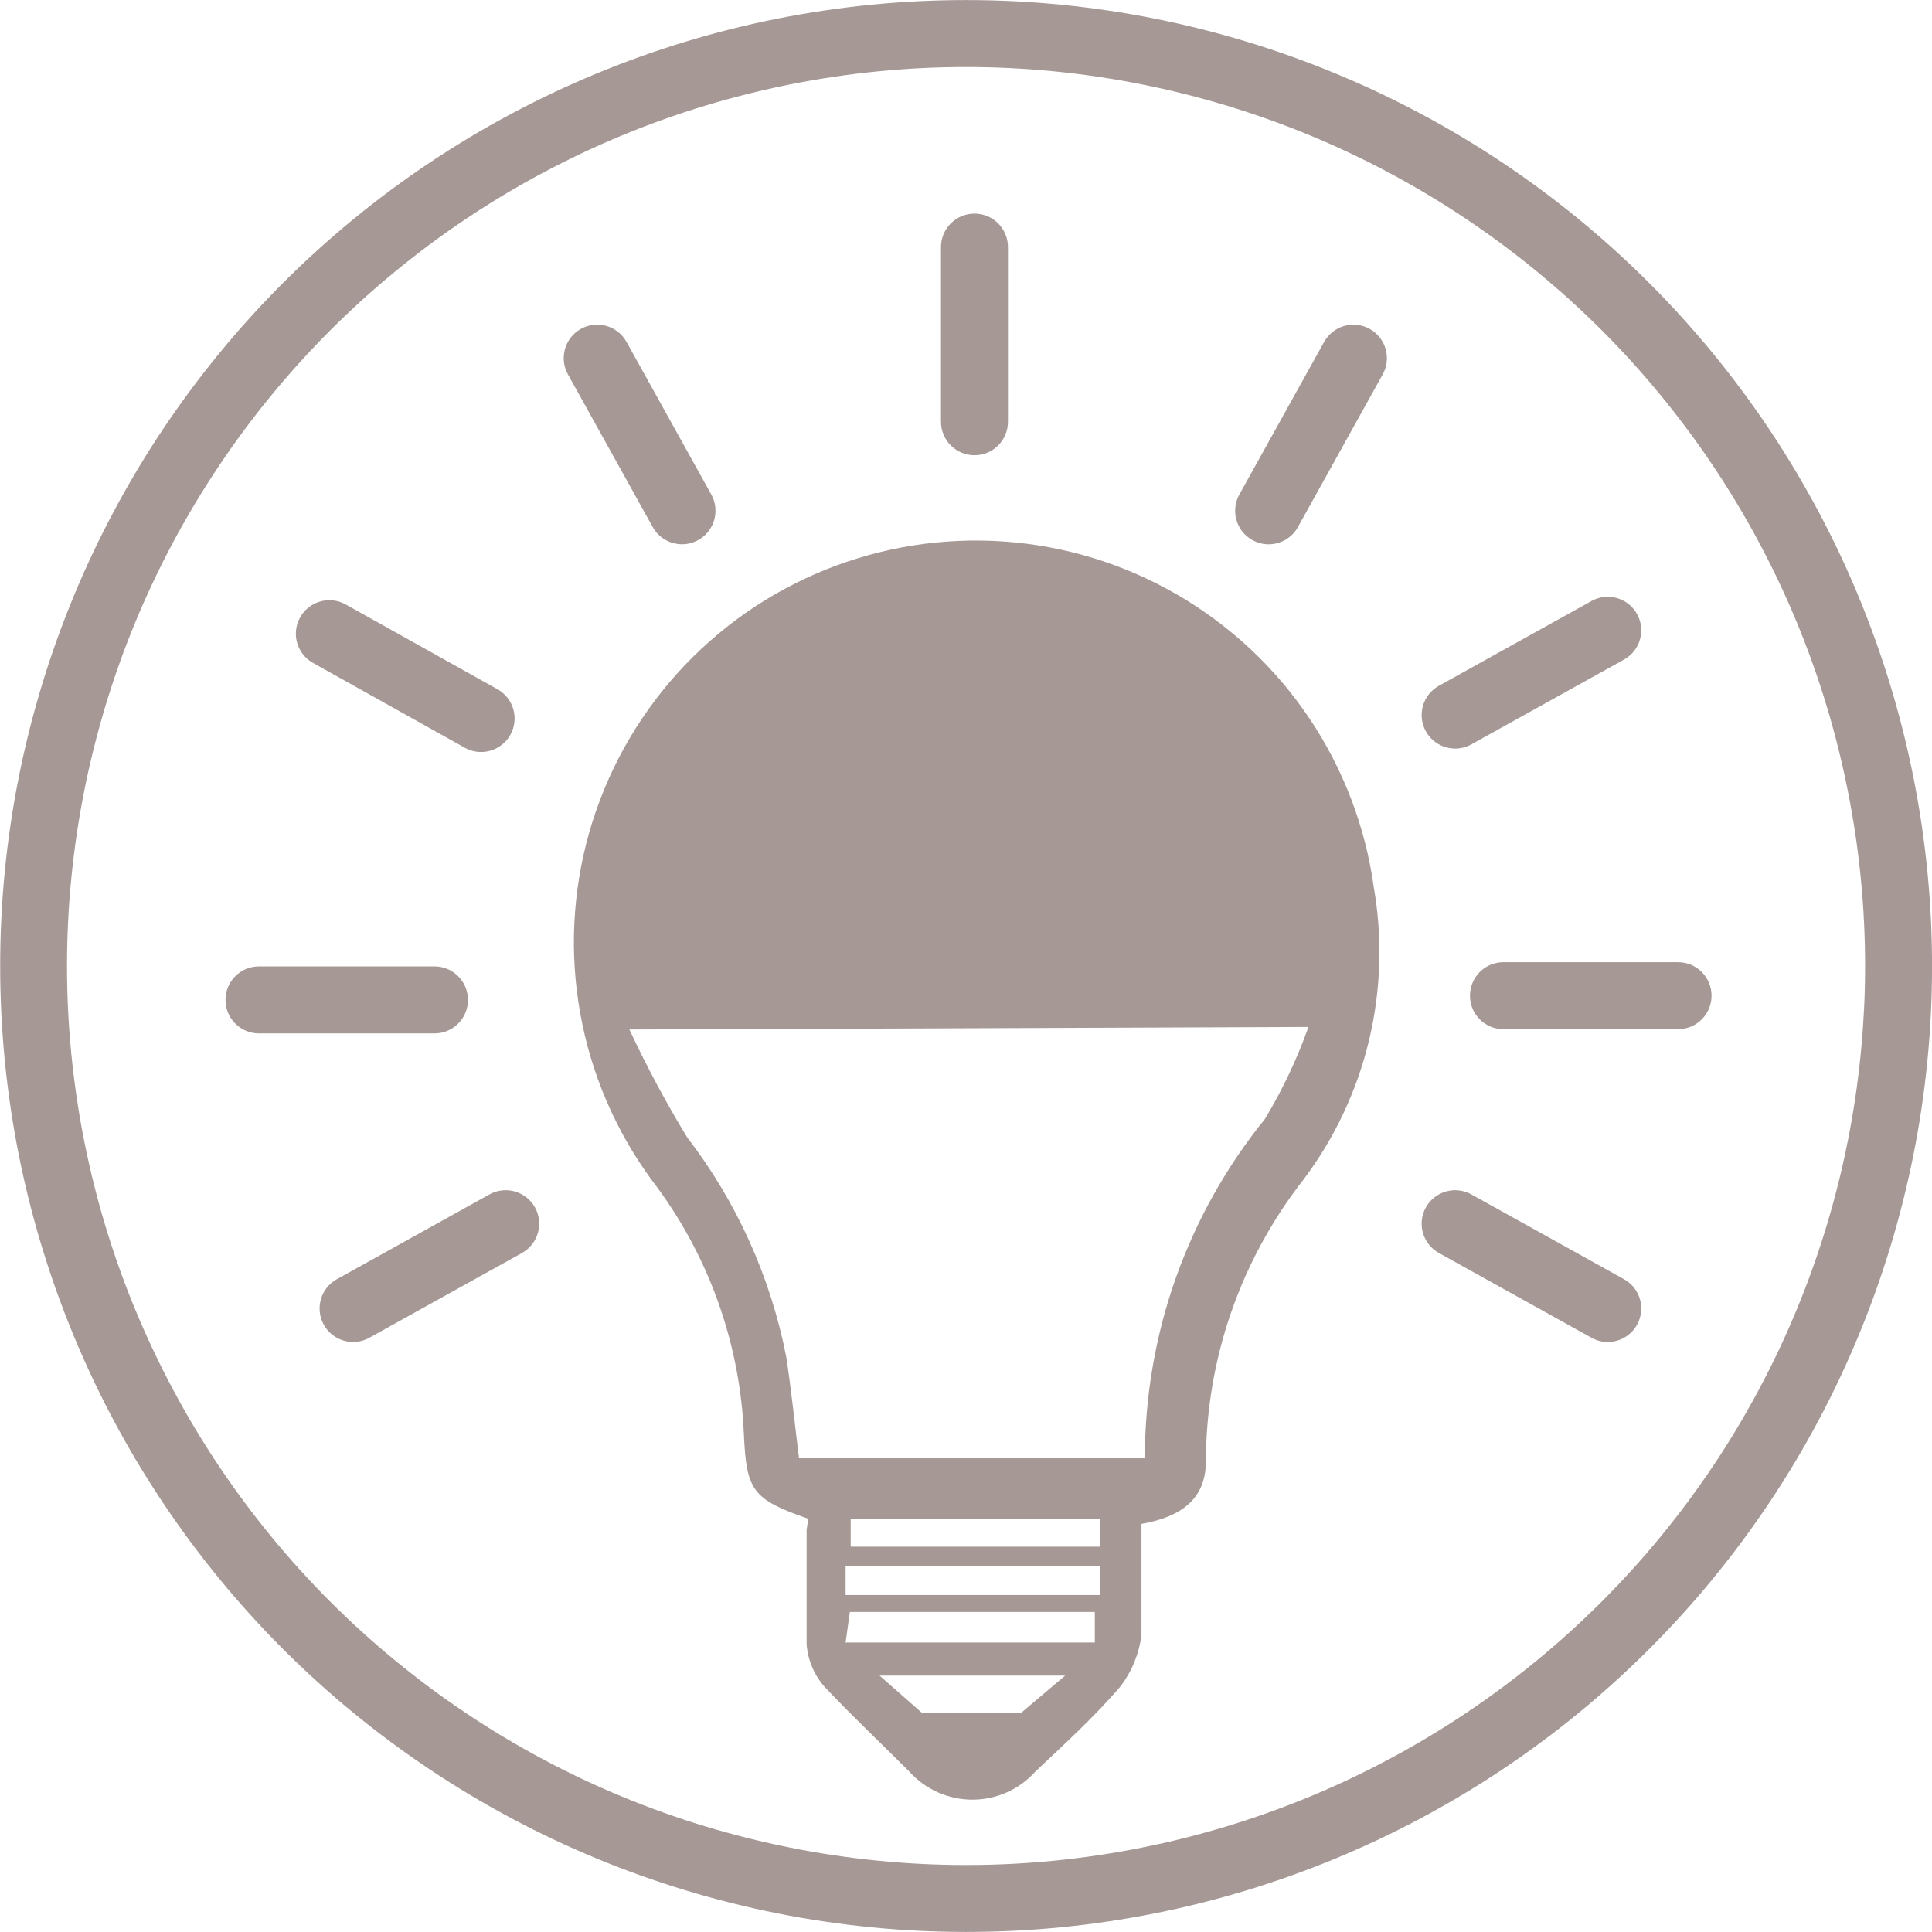
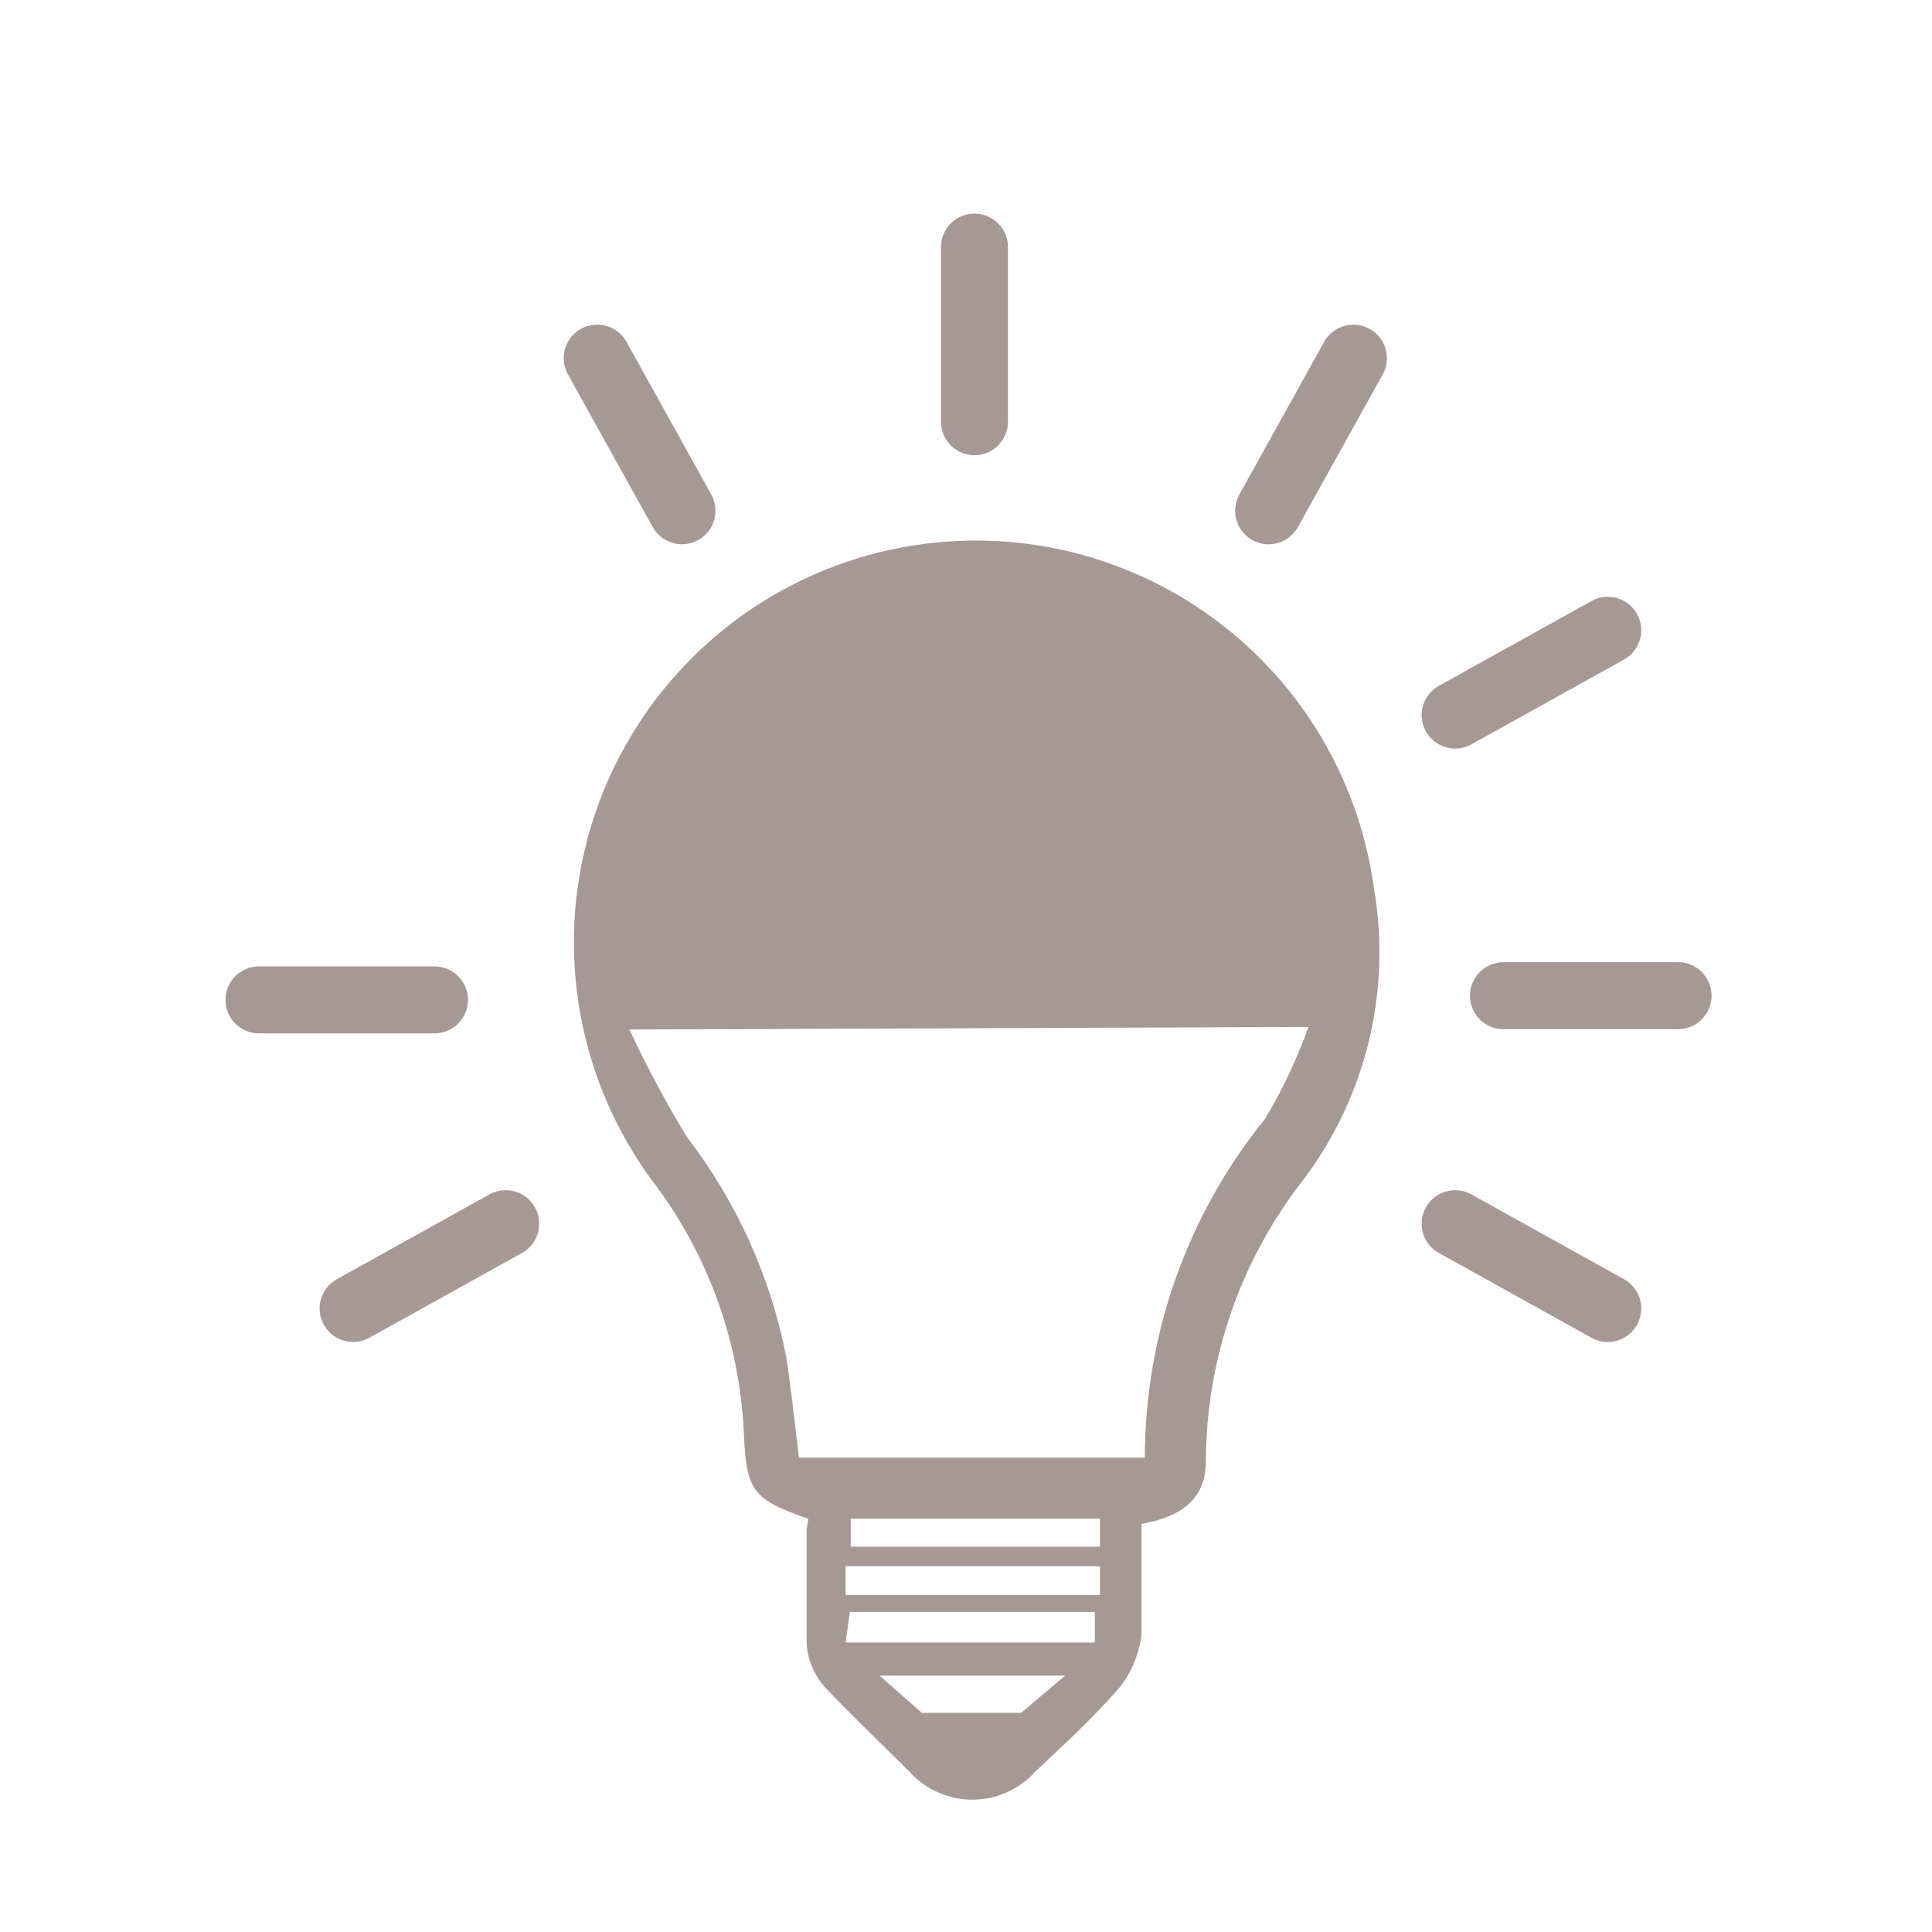
<svg xmlns="http://www.w3.org/2000/svg" id="a" viewBox="0 0 539.18 539.18">
-   <path d="m538.86,256.36c-.21-4.38-.54-8.82-.97-13.2-.43-4.38-.98-8.8-1.62-13.13-.65-4.35-1.41-8.74-2.26-13.04-.85-4.29-1.83-8.64-2.9-12.91-1.07-4.26-2.25-8.55-3.53-12.75-1.27-4.2-2.67-8.42-4.15-12.56-1.48-4.13-3.08-8.29-4.76-12.35-1.68-4.06-3.48-8.13-5.36-12.1-1.88-3.98-3.88-7.95-5.95-11.82-2.07-3.87-4.26-7.75-6.52-11.51-2.25-3.76-4.64-7.52-7.08-11.18-2.44-3.65-5-7.29-7.62-10.82-2.62-3.53-5.35-7.04-8.14-10.43-2.78-3.39-5.69-6.76-8.64-10.02-2.94-3.25-6.01-6.47-9.12-9.58-3.1-3.1-6.33-6.17-9.58-9.12-3.25-2.95-6.62-5.85-10.02-8.64-3.39-2.78-6.9-5.52-10.43-8.14-3.53-2.62-7.17-5.18-10.82-7.62-3.65-2.44-7.41-4.82-11.18-7.08-3.76-2.25-7.63-4.45-11.51-6.52-3.88-2.07-7.86-4.08-11.82-5.95-3.97-1.88-8.04-3.68-12.1-5.36-4.05-1.68-8.21-3.28-12.34-4.76-4.13-1.48-8.36-2.88-12.56-4.15-4.21-1.28-8.5-2.46-12.75-3.53-4.25-1.07-8.6-2.04-12.91-2.9-4.3-.86-8.69-1.62-13.04-2.26-4.35-.65-8.77-1.19-13.13-1.62s-8.81-.76-13.2-.97c-8.77-.43-17.68-.43-26.46,0-4.39.22-8.83.54-13.2.97-4.37.43-8.79.98-13.13,1.62-4.35.65-8.74,1.41-13.04,2.26-4.31.86-8.66,1.83-12.91,2.9-4.26,1.07-8.55,2.25-12.75,3.53-4.21,1.28-8.43,2.67-12.56,4.15-4.13,1.48-8.28,3.08-12.35,4.76-4.06,1.68-8.13,3.49-12.1,5.36-3.97,1.88-7.94,3.88-11.82,5.95-3.86,2.06-7.74,4.26-11.51,6.52-3.76,2.25-7.52,4.64-11.18,7.08-3.65,2.44-7.29,5-10.82,7.62-3.53,2.62-7.04,5.36-10.43,8.14-3.39,2.78-6.76,5.69-10.02,8.64-3.26,2.95-6.48,6.02-9.58,9.12-3.11,3.11-6.18,6.33-9.12,9.58-2.95,3.25-5.86,6.62-8.64,10.02-2.79,3.4-5.53,6.91-8.14,10.43-2.62,3.53-5.18,7.17-7.62,10.82-2.44,3.64-4.82,7.41-7.08,11.18-2.26,3.77-4.45,7.64-6.52,11.51-2.07,3.87-4.07,7.84-5.95,11.82-1.88,3.97-3.68,8.04-5.36,12.1-1.68,4.07-3.29,8.22-4.76,12.35-1.48,4.13-2.88,8.36-4.15,12.56-1.28,4.21-2.46,8.5-3.53,12.75-1.07,4.25-2.04,8.6-2.9,12.91-.86,4.31-1.62,8.7-2.26,13.04-.65,4.35-1.19,8.77-1.62,13.13-.43,4.37-.76,8.81-.97,13.2-.22,4.39-.32,8.84-.32,13.23s.11,8.84.32,13.23c.22,4.38.54,8.82.97,13.2.43,4.37.98,8.79,1.62,13.13.64,4.34,1.4,8.73,2.26,13.04.86,4.31,1.83,8.66,2.9,12.91,1.07,4.26,2.25,8.55,3.53,12.75,1.28,4.21,2.67,8.43,4.15,12.56,1.48,4.13,3.08,8.28,4.76,12.35,1.68,4.05,3.48,8.12,5.36,12.1,1.88,3.98,3.88,7.96,5.95,11.82,2.07,3.88,4.27,7.75,6.52,11.51,2.26,3.76,4.64,7.52,7.08,11.18,2.44,3.65,5.01,7.29,7.62,10.82,2.62,3.53,5.36,7.04,8.14,10.43,2.78,3.39,5.69,6.76,8.64,10.02,2.95,3.25,6.02,6.48,9.12,9.58,3.1,3.1,6.32,6.17,9.58,9.12,3.25,2.95,6.62,5.86,10.02,8.64,3.4,2.79,6.91,5.53,10.43,8.14,3.53,2.62,7.17,5.18,10.82,7.62,3.65,2.44,7.41,4.82,11.18,7.08,3.76,2.26,7.64,4.45,11.51,6.52,3.87,2.07,7.84,4.07,11.82,5.95,3.98,1.88,8.04,3.68,12.1,5.36,4.05,1.68,8.21,3.28,12.35,4.76,4.14,1.48,8.37,2.88,12.56,4.15,4.19,1.27,8.48,2.46,12.75,3.53,4.25,1.07,8.6,2.04,12.91,2.9,4.3.86,8.69,1.62,13.04,2.26s8.77,1.19,13.13,1.62c4.37.43,8.81.76,13.2.97,4.39.22,8.84.32,13.23.32s8.84-.11,13.23-.32c4.39-.22,8.83-.54,13.2-.97,4.37-.43,8.79-.97,13.13-1.62,4.35-.65,8.74-1.41,13.04-2.26,4.31-.86,8.66-1.83,12.91-2.9,4.27-1.07,8.56-2.26,12.75-3.53,4.2-1.27,8.43-2.67,12.56-4.15,4.14-1.48,8.29-3.08,12.34-4.76,4.05-1.68,8.12-3.48,12.1-5.36,3.95-1.87,7.92-3.87,11.82-5.95,3.87-2.07,7.75-4.27,11.51-6.52,3.78-2.26,7.54-4.64,11.18-7.08,3.64-2.43,7.28-5,10.82-7.62,3.53-2.61,7.03-5.35,10.43-8.14,3.4-2.79,6.77-5.7,10.02-8.64,3.26-2.95,6.48-6.02,9.59-9.12,3.11-3.11,6.18-6.33,9.12-9.58,2.96-3.26,5.87-6.64,8.64-10.02,2.79-3.4,5.53-6.91,8.14-10.43,2.61-3.52,5.17-7.16,7.62-10.82,2.45-3.66,4.83-7.42,7.08-11.18,2.26-3.76,4.45-7.64,6.52-11.51,2.06-3.86,4.07-7.84,5.95-11.82,1.88-3.97,3.68-8.04,5.36-12.1,1.68-4.06,3.29-8.22,4.76-12.35,1.48-4.14,2.88-8.37,4.15-12.56,1.28-4.2,2.46-8.49,3.53-12.75,1.07-4.27,2.04-8.62,2.9-12.91.86-4.3,1.62-8.69,2.26-13.04.64-4.33,1.19-8.75,1.62-13.13.43-4.38.76-8.82.97-13.19.22-4.39.32-8.84.32-13.23s-.11-8.84-.32-13.23Zm-18.67,25.54c-.2,4.08-.5,8.21-.91,12.28-.4,4.08-.91,8.19-1.51,12.22-.6,4.05-1.31,8.13-2.11,12.13-.79,4-1.7,8.04-2.7,12.01-.99,3.96-2.1,7.96-3.29,11.87-1.18,3.91-2.48,7.84-3.86,11.69-1.37,3.84-2.87,7.71-4.43,11.49-1.56,3.78-3.24,7.56-4.99,11.26-1.75,3.71-3.62,7.41-5.54,11-1.93,3.61-3.97,7.21-6.07,10.72-2.09,3.49-4.31,7-6.59,10.4-2.28,3.41-4.66,6.79-7.09,10.07-2.43,3.28-4.98,6.54-7.58,9.71-2.58,3.15-5.29,6.29-8.04,9.32-2.74,3.02-5.6,6.03-8.49,8.92-2.89,2.89-5.89,5.74-8.92,8.49-3.02,2.74-6.16,5.45-9.32,8.04-3.16,2.59-6.43,5.14-9.71,7.58-3.29,2.44-6.68,4.83-10.07,7.09-3.39,2.27-6.89,4.48-10.41,6.59-3.5,2.1-7.11,4.14-10.71,6.07-3.63,1.94-7.33,3.8-11,5.54-3.7,1.75-7.49,3.43-11.26,4.99-3.77,1.56-7.64,3.05-11.49,4.43-3.85,1.38-7.78,2.68-11.69,3.86-3.9,1.18-7.89,2.29-11.87,3.29-3.96.99-8,1.9-12.01,2.7-4,.8-8.08,1.5-12.13,2.11-4.05.6-8.16,1.11-12.22,1.51-4.07.4-8.2.71-12.28.91-8.16.4-16.46.4-24.62,0-4.08-.2-8.21-.51-12.28-.91-4.06-.4-8.17-.91-12.22-1.51-4.05-.6-8.13-1.31-12.13-2.11-4.01-.8-8.06-1.71-12.02-2.7-3.98-1-7.97-2.1-11.87-3.28-3.91-1.18-7.84-2.48-11.69-3.86-3.85-1.38-7.72-2.87-11.49-4.43-3.77-1.56-7.56-3.24-11.26-4.99-3.7-1.75-7.4-3.61-11-5.54-3.61-1.93-7.21-3.97-10.71-6.07-3.51-2.1-7.01-4.32-10.4-6.59-3.39-2.27-6.78-4.65-10.07-7.09-3.28-2.43-6.54-4.98-9.71-7.58-3.16-2.59-6.3-5.3-9.33-8.04-3.03-2.75-6.03-5.61-8.92-8.49-2.89-2.89-5.75-5.89-8.49-8.92-2.75-3.04-5.46-6.17-8.04-9.33-2.59-3.16-5.14-6.42-7.58-9.71-2.43-3.28-4.82-6.67-7.09-10.07-2.27-3.4-4.49-6.9-6.59-10.4-2.1-3.5-4.14-7.11-6.07-10.72-1.92-3.59-3.78-7.3-5.54-11-1.75-3.7-3.43-7.49-4.99-11.26-1.57-3.78-3.06-7.65-4.43-11.49-1.38-3.84-2.68-7.78-3.86-11.69-1.19-3.91-2.29-7.91-3.28-11.87-.99-3.96-1.9-8-2.7-12.01-.8-4.01-1.51-8.09-2.1-12.13-.6-4.05-1.11-8.16-1.51-12.22-.4-4.07-.71-8.21-.91-12.28-.2-4.08-.3-8.22-.3-12.31s.1-8.23.3-12.31c.2-4.08.51-8.21.91-12.28.4-4.06.91-8.17,1.51-12.22.6-4.04,1.31-8.12,2.1-12.13.8-4.01,1.71-8.06,2.7-12.02.99-3.96,2.1-7.95,3.28-11.87,1.19-3.91,2.49-7.85,3.86-11.69,1.37-3.84,2.86-7.71,4.43-11.49,1.56-3.77,3.24-7.56,4.99-11.26,1.75-3.7,3.61-7.4,5.54-11,1.93-3.6,3.97-7.21,6.07-10.71,2.11-3.51,4.32-7.01,6.59-10.4,2.27-3.4,4.65-6.78,7.09-10.07,2.43-3.28,4.98-6.55,7.58-9.71,2.59-3.16,5.3-6.3,8.04-9.33,2.74-3.02,5.6-6.02,8.49-8.92,2.89-2.88,5.89-5.74,8.92-8.49,3.03-2.75,6.17-5.45,9.33-8.04,3.16-2.59,6.42-5.14,9.71-7.58,3.28-2.44,6.67-4.82,10.07-7.09,3.4-2.27,6.9-4.49,10.4-6.59,3.51-2.11,7.12-4.15,10.72-6.07,3.61-1.93,7.31-3.79,11-5.54,3.69-1.75,7.48-3.42,11.26-4.99,3.78-1.57,7.65-3.06,11.49-4.43,3.85-1.38,7.78-2.68,11.69-3.86,3.91-1.19,7.91-2.29,11.87-3.28,3.96-.99,8-1.9,12.02-2.7,4-.8,8.08-1.5,12.13-2.1,4.05-.6,8.16-1.11,12.22-1.51,4.06-.4,8.2-.71,12.28-.91,4.08-.2,8.22-.3,12.31-.3s8.23.1,12.31.3c4.09.2,8.22.51,12.28.91,4.06.4,8.17.91,12.22,1.51,4.05.6,8.13,1.31,12.13,2.1,4.01.8,8.06,1.71,12.02,2.7,3.96.99,7.95,2.1,11.87,3.28,3.91,1.19,7.85,2.49,11.69,3.86,3.85,1.38,7.72,2.87,11.49,4.43,3.77,1.56,7.56,3.24,11.26,4.99,3.69,1.74,7.39,3.61,11,5.54,3.61,1.93,7.21,3.97,10.71,6.07,3.51,2.1,7.01,4.32,10.41,6.59,3.39,2.27,6.78,4.65,10.07,7.09,3.29,2.44,6.56,4.99,9.71,7.58,3.16,2.6,6.3,5.3,9.33,8.04,3.03,2.75,6.03,5.6,8.92,8.49,2.9,2.9,5.75,5.9,8.49,8.92,2.75,3.03,5.45,6.17,8.04,9.33,2.59,3.16,5.14,6.43,7.58,9.71,2.43,3.28,4.82,6.67,7.09,10.07,2.27,3.4,4.49,6.9,6.59,10.4,2.1,3.51,4.14,7.11,6.07,10.72,1.92,3.6,3.79,7.3,5.54,11,1.75,3.69,3.43,7.48,4.99,11.26,1.56,3.78,3.06,7.64,4.43,11.49,1.38,3.85,2.68,7.79,3.86,11.69,1.19,3.91,2.29,7.9,3.28,11.87,1,3.98,1.9,8.02,2.7,12.02.8,4,1.5,8.08,2.11,12.13.6,4.03,1.11,8.14,1.51,12.22.4,4.07.71,8.21.91,12.28.2,4.08.3,8.22.3,12.31s-.1,8.23-.3,12.31Z" style="fill:#a59895;" />
  <path d="m271.96,127.05c5.16,0,9.34-4.18,9.34-9.35v-48.74c0-5.16-4.18-9.35-9.34-9.35s-9.35,4.18-9.35,9.35v48.74c0,5.16,4.18,9.35,9.35,9.35Z" style="fill:#a59895;" />
  <path d="m190.34,151.89c1.54,0,3.09-.38,4.53-1.18,4.51-2.51,6.14-8.2,3.63-12.71l-23.66-42.59c-2.51-4.51-8.2-6.14-12.71-3.63-4.51,2.51-6.14,8.2-3.63,12.71l23.66,42.59c1.71,3.07,4.89,4.81,8.18,4.81Z" style="fill:#a59895;" />
  <path d="m130.6,279.05c0-5.16-4.18-9.35-9.35-9.35h-48.97c-5.16,0-9.35,4.18-9.35,9.35s4.18,9.35,9.35,9.35h48.97c5.16,0,9.35-4.18,9.35-9.35Z" style="fill:#a59895;" />
-   <path d="m87.36,185.01l42.35,23.66c1.44.81,3.01,1.19,4.55,1.19,3.28,0,6.46-1.73,8.17-4.79,2.52-4.51.9-10.2-3.6-12.72l-42.35-23.66c-4.5-2.52-10.2-.91-12.72,3.6-2.52,4.51-.91,10.2,3.6,12.72Z" style="fill:#a59895;" />
  <path d="m136.59,333.34l-42.59,23.66c-4.51,2.51-6.14,8.2-3.63,12.71,1.71,3.07,4.89,4.81,8.18,4.81,1.54,0,3.09-.38,4.53-1.18l42.59-23.66c4.51-2.51,6.14-8.2,3.63-12.71-2.51-4.51-8.19-6.14-12.71-3.63Z" style="fill:#a59895;" />
  <path d="m382.25,91.79c-4.51-2.51-10.2-.88-12.71,3.63l-23.66,42.59c-2.51,4.51-.88,10.2,3.63,12.71,1.44.8,2.99,1.18,4.53,1.18,3.28,0,6.47-1.73,8.18-4.81l23.66-42.59c2.51-4.51.88-10.2-3.63-12.71Z" style="fill:#a59895;" />
  <path d="m468.32,268.53h-48.74c-5.16,0-9.34,4.18-9.34,9.35s4.18,9.34,9.34,9.34h48.74c5.16,0,9.34-4.18,9.34-9.34s-4.18-9.35-9.34-9.35Z" style="fill:#a59895;" />
  <path d="m453.23,357l-42.59-23.66c-4.51-2.51-10.2-.88-12.71,3.63-2.51,4.51-.88,10.2,3.63,12.71l42.59,23.66c1.44.8,2.99,1.18,4.53,1.18,3.28,0,6.47-1.73,8.18-4.81,2.51-4.51.88-10.2-3.63-12.71Z" style="fill:#a59895;" />
  <path d="m406.11,208.91c1.54,0,3.09-.38,4.53-1.18l42.59-23.66c4.51-2.51,6.14-8.2,3.63-12.71-2.51-4.51-8.2-6.14-12.71-3.63l-42.59,23.66c-4.51,2.51-6.14,8.2-3.63,12.71,1.71,3.07,4.89,4.81,8.18,4.81Z" style="fill:#a59895;" />
  <path d="m383.39,247.59c-.29-2.1-.64-4.2-1.05-6.28-.41-2.08-.88-4.16-1.41-6.21-.53-2.06-1.11-4.1-1.76-6.12-.64-2.02-1.35-4.03-2.1-6.01-.76-1.98-1.57-3.95-2.44-5.88s-1.79-3.85-2.77-5.74c-.98-1.89-2.01-3.74-3.09-5.57-1.08-1.83-2.22-3.62-3.4-5.38-1.19-1.76-2.42-3.49-3.7-5.18-1.28-1.69-2.61-3.35-3.99-4.96-1.38-1.62-2.8-3.19-4.27-4.73-1.47-1.54-2.98-3.03-4.53-4.48s-3.14-2.86-4.78-4.21-3.3-2.67-5.01-3.94c-1.71-1.26-3.45-2.48-5.22-3.65-1.78-1.17-3.58-2.28-5.42-3.34-1.84-1.06-3.71-2.07-5.6-3.03-1.9-.96-3.82-1.86-5.77-2.71s-3.92-1.64-5.91-2.38-4-1.41-6.04-2.04-4.08-1.19-6.14-1.69c-2.06-.51-4.14-.95-6.23-1.34-2.09-.39-4.19-.71-6.29-.98-2.11-.27-4.22-.48-6.34-.62-2.12-.15-4.24-.24-6.36-.26-2.12-.03-4.25,0-6.37.1-2.12.09-4.24.25-6.35.46-2.11.21-4.22.49-6.32.82-2.1.33-4.18.73-6.26,1.18s-4.14.96-6.18,1.53c-2.05.57-4.08,1.2-6.09,1.88-2.01.68-4,1.42-5.97,2.22-1.97.8-3.91,1.65-5.83,2.56-1.92.91-3.81,1.87-5.68,2.88s-3.7,2.08-5.51,3.2-3.58,2.29-5.32,3.51-3.44,2.49-5.11,3.81c-1.67,1.32-3.29,2.68-4.88,4.09-1.59,1.41-3.14,2.86-4.64,4.36-1.51,1.5-2.97,3.04-4.39,4.62-1.42,1.58-2.79,3.2-4.12,4.86-1.33,1.66-2.61,3.35-3.84,5.09-1.23,1.73-2.41,3.5-3.54,5.29-1.13,1.8-2.21,3.63-3.24,5.49-1.03,1.86-2,3.75-2.92,5.66-.92,1.91-1.78,3.85-2.59,5.82-.81,1.96-1.56,3.95-2.26,5.96-.7,2.01-1.33,4.03-1.92,6.08-.58,2.04-1.1,4.1-1.57,6.17-.46,2.07-.87,4.16-1.21,6.25-.35,2.1-.63,4.2-.86,6.31-.23,2.11-.39,4.23-.5,6.35-.11,2.12-.15,4.24-.14,6.37.01,2.12.09,4.25.23,6.37.14,2.12.33,4.23.59,6.34.26,2.11.57,4.21.95,6.3.37,2.09.81,4.17,1.3,6.24s1.04,4.12,1.65,6.15c.61,2.03,1.28,4.05,2,6.05.72,2,1.5,3.97,2.34,5.92.84,1.95,1.73,3.88,2.67,5.78.95,1.9,1.94,3.78,3,5.62,1.05,1.85,2.16,3.66,3.31,5.44,1.16,1.78,2.36,3.53,3.61,5.24,3.9,5.08,7.39,10.43,10.47,16.04,3.08,5.62,5.71,11.43,7.9,17.45s3.9,12.17,5.15,18.46c1.24,6.28,2,12.62,2.27,19.02.71,15.85,2.37,18.22,17.98,23.66l-.47,3.08v31.94c.17,2.19.68,4.29,1.53,6.32.85,2.02,2,3.86,3.44,5.51,7.33,7.81,15.61,15.61,23.66,23.66.55.62,1.14,1.21,1.75,1.76.61.56,1.26,1.08,1.93,1.57.67.49,1.36.94,2.08,1.36.72.42,1.45.79,2.21,1.13.76.34,1.53.64,2.32.89.79.26,1.59.47,2.4.65.81.17,1.63.3,2.45.39.82.09,1.65.13,2.48.13s1.66-.04,2.48-.13,1.64-.22,2.45-.39,1.61-.39,2.4-.65c.79-.26,1.56-.55,2.32-.89.76-.34,1.49-.72,2.21-1.13.72-.42,1.41-.87,2.08-1.36.67-.49,1.31-1.01,1.93-1.57.61-.56,1.2-1.14,1.75-1.76,8.52-8.04,16.56-15.38,23.66-23.66,1.61-2.1,2.91-4.37,3.92-6.82,1-2.45,1.67-4.98,2-7.61v-30.99c10.65-1.89,17.98-6.62,17.98-17.51.02-7.07.62-14.09,1.8-21.06,1.18-6.97,2.93-13.8,5.25-20.48,2.31-6.68,5.16-13.13,8.55-19.34,3.38-6.21,7.25-12.1,11.61-17.67,2.17-2.88,4.18-5.86,6.04-8.94,1.86-3.08,3.56-6.25,5.09-9.51,1.54-3.26,2.9-6.58,4.1-9.98,1.2-3.4,2.21-6.84,3.06-10.35.84-3.5,1.5-7.04,1.98-10.6.48-3.57.78-7.15.89-10.75.11-3.6.04-7.19-.21-10.79s-.69-7.16-1.31-10.71Zm-98.42,230.44h-27.68l-11.83-10.41h51.81l-12.3,10.41Zm20.58-19.64h-69.56l1.18-8.52h68.37v8.52Zm1.42-13.25h-70.98v-8.04h70.98v8.04Zm0-13.49h-69.56v-7.81h69.56v7.81Zm46.13-119.48c-2.69,3.32-5.23,6.74-7.63,10.27-2.4,3.53-4.64,7.16-6.73,10.88-2.09,3.72-4.02,7.53-5.78,11.41-1.76,3.89-3.36,7.84-4.79,11.86-1.43,4.02-2.68,8.1-3.76,12.23-1.08,4.13-1.98,8.3-2.71,12.5s-1.27,8.44-1.64,12.69c-.37,4.25-.55,8.51-.56,12.78h-96.53c-1.18-9.46-2.13-18.93-3.55-28.15-2.19-11.14-5.62-21.89-10.29-32.24-4.68-10.35-10.47-20.03-17.39-29.04-5.91-9.72-11.27-19.74-16.09-30.05l189.51-.71c-3.17,8.92-7.19,17.44-12.07,25.55Z" style="fill:#a59895;" />
</svg>